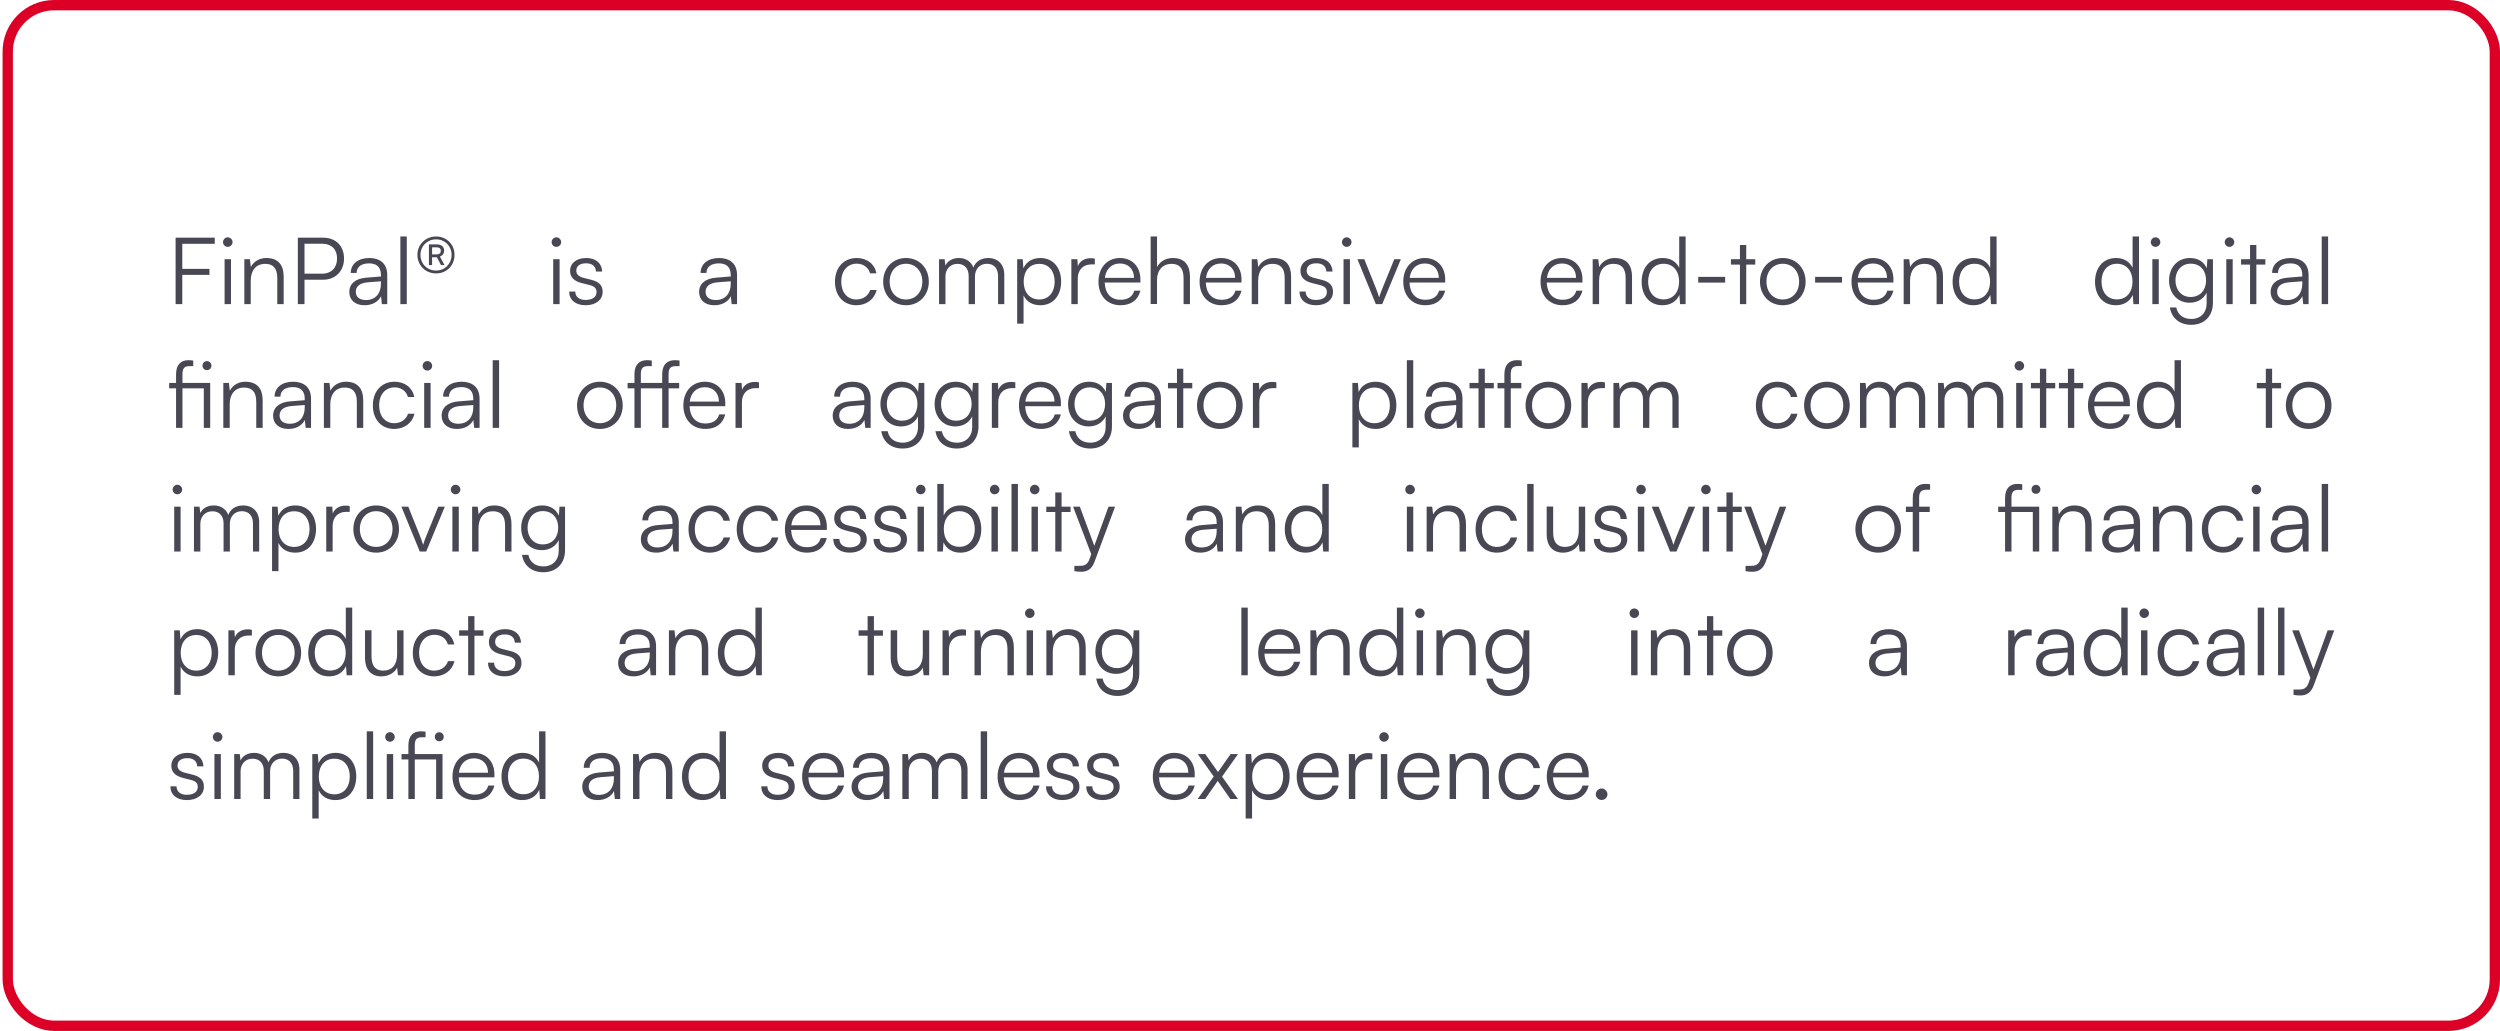
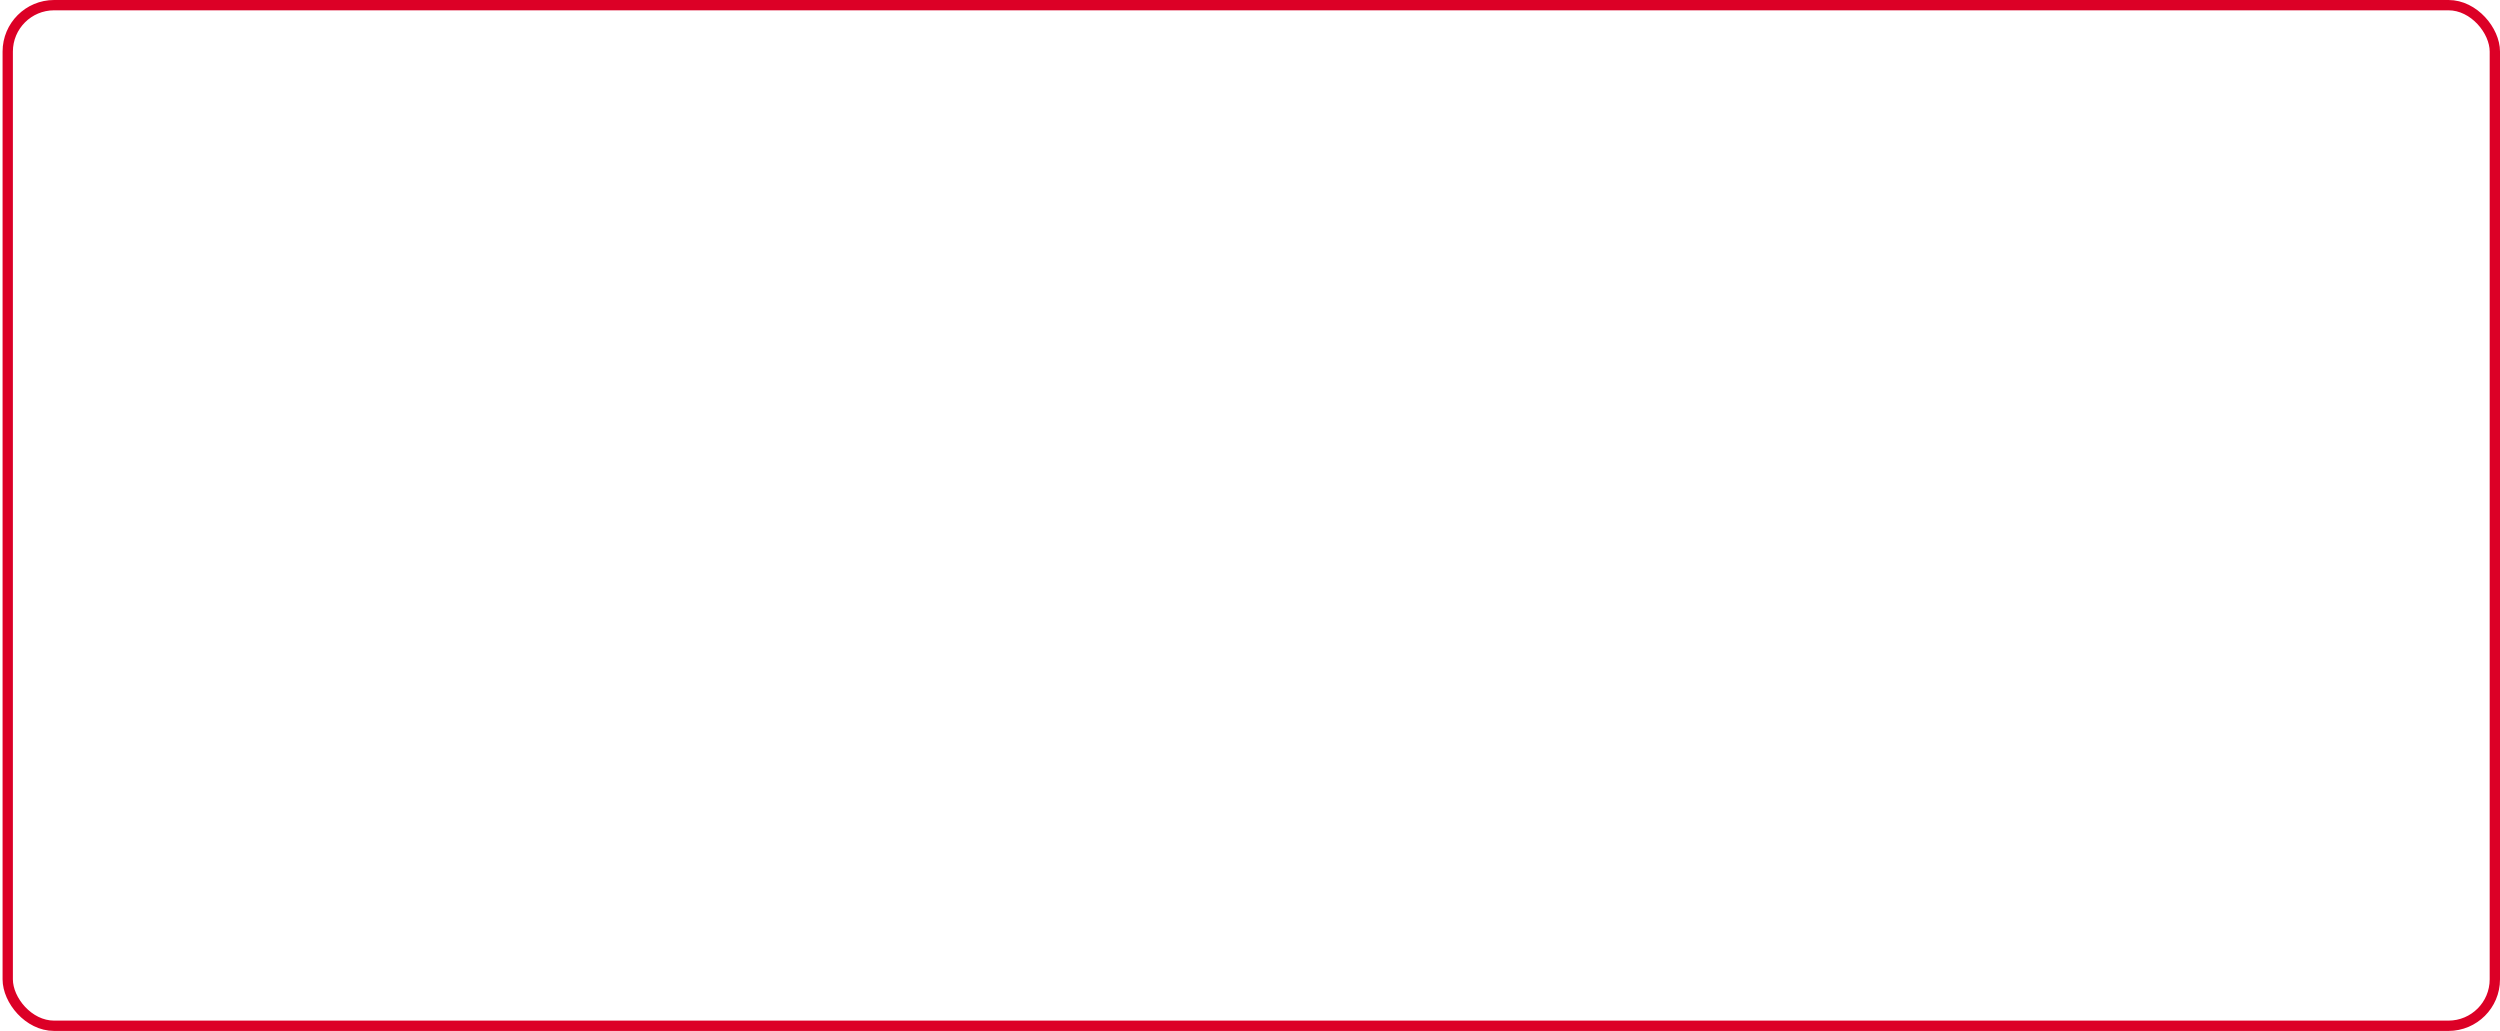
<svg xmlns="http://www.w3.org/2000/svg" width="485" height="200" viewBox="0 0 485 200" fill="none">
-   <path d="M40.636 53.33H35.362V59H34.066V46.112H41.662V47.3H35.362V52.16H40.636V53.33ZM44.181 47.894C43.677 47.894 43.263 47.48 43.263 46.976C43.263 46.472 43.677 46.04 44.181 46.04C44.685 46.04 45.117 46.472 45.117 46.976C45.117 47.48 44.685 47.894 44.181 47.894ZM43.569 59V50.288H44.811V59H43.569ZM48.644 59H47.401V50.288H48.481L48.661 51.8C49.237 50.684 50.389 50.054 51.65 50.054C54.044 50.054 55.033 51.476 55.033 53.672V59H53.791V53.942C53.791 51.908 52.873 51.188 51.434 51.188C49.651 51.188 48.644 52.484 48.644 54.446V59ZM62.693 54.266H59.075V59H57.779V46.112H62.693C65.177 46.112 66.743 47.732 66.743 50.162C66.743 52.502 65.159 54.266 62.693 54.266ZM62.513 47.282H59.075V53.096H62.441C64.313 53.096 65.393 51.908 65.393 50.144C65.393 48.362 64.295 47.282 62.513 47.282ZM70.716 59.216C68.862 59.216 67.764 58.172 67.764 56.642C67.764 55.04 68.988 54.032 71.022 53.87L73.902 53.636V53.348C73.902 51.638 72.876 51.098 71.598 51.098C70.086 51.098 69.186 51.782 69.186 52.952H68.052C68.052 51.188 69.492 50.054 71.634 50.054C73.65 50.054 75.126 51.062 75.126 53.366V59H74.082L73.92 57.47C73.38 58.568 72.192 59.216 70.716 59.216ZM71.004 58.208C72.84 58.208 73.902 56.93 73.902 55.04V54.572L71.328 54.77C69.69 54.914 69.024 55.634 69.024 56.606C69.024 57.668 69.816 58.208 71.004 58.208ZM78.914 59H77.672V45.878H78.914V59ZM84.598 53.042C82.546 53.042 80.98 51.494 80.98 49.442C80.98 47.426 82.564 45.878 84.598 45.878C86.632 45.878 88.18 47.408 88.18 49.442C88.18 51.512 86.65 53.042 84.598 53.042ZM84.598 52.484C86.308 52.484 87.604 51.188 87.604 49.442C87.604 47.714 86.308 46.436 84.598 46.436C82.87 46.436 81.574 47.732 81.574 49.442C81.574 51.188 82.852 52.484 84.598 52.484ZM83.824 51.422H83.212V47.408H84.724C85.606 47.408 86.164 47.858 86.164 48.614C86.164 49.154 85.876 49.586 85.336 49.766L86.236 51.422H85.552L84.76 49.91H83.824V51.422ZM85.516 48.65C85.516 48.2 85.21 47.984 84.706 47.984H83.824V49.352H84.706C85.21 49.352 85.516 49.1 85.516 48.65ZM107.933 47.894C107.429 47.894 107.015 47.48 107.015 46.976C107.015 46.472 107.429 46.04 107.933 46.04C108.437 46.04 108.869 46.472 108.869 46.976C108.869 47.48 108.437 47.894 107.933 47.894ZM107.321 59V50.288H108.563V59H107.321ZM110.415 56.552H111.603C111.603 57.56 112.359 58.19 113.583 58.19C114.933 58.19 115.725 57.614 115.725 56.678C115.725 55.958 115.365 55.544 114.339 55.292L112.845 54.914C111.333 54.536 110.595 53.744 110.595 52.556C110.595 51.026 111.873 50.054 113.745 50.054C115.581 50.054 116.769 51.062 116.823 52.682H115.617C115.581 51.674 114.879 51.08 113.709 51.08C112.485 51.08 111.801 51.602 111.801 52.538C111.801 53.204 112.269 53.672 113.223 53.906L114.717 54.284C116.229 54.662 116.913 55.364 116.913 56.624C116.913 58.19 115.581 59.216 113.601 59.216C111.639 59.216 110.415 58.172 110.415 56.552ZM138.577 59.216C136.723 59.216 135.625 58.172 135.625 56.642C135.625 55.04 136.849 54.032 138.883 53.87L141.763 53.636V53.348C141.763 51.638 140.737 51.098 139.459 51.098C137.947 51.098 137.047 51.782 137.047 52.952H135.913C135.913 51.188 137.353 50.054 139.495 50.054C141.511 50.054 142.987 51.062 142.987 53.366V59H141.943L141.781 57.47C141.241 58.568 140.053 59.216 138.577 59.216ZM138.865 58.208C140.701 58.208 141.763 56.93 141.763 55.04V54.572L139.189 54.77C137.551 54.914 136.885 55.634 136.885 56.606C136.885 57.668 137.677 58.208 138.865 58.208ZM161.984 54.662C161.984 51.926 163.658 50.054 166.196 50.054C168.212 50.054 169.688 51.224 170.03 53.024H168.788C168.464 51.818 167.42 51.152 166.214 51.152C164.45 51.152 163.208 52.502 163.208 54.644C163.208 56.714 164.36 58.1 166.124 58.1C167.42 58.1 168.464 57.38 168.806 56.264H170.066C169.652 58.046 168.104 59.216 166.124 59.216C163.658 59.216 161.984 57.398 161.984 54.662ZM171.335 54.644C171.335 51.98 173.207 50.054 175.763 50.054C178.319 50.054 180.191 51.98 180.191 54.644C180.191 57.29 178.319 59.216 175.763 59.216C173.207 59.216 171.335 57.29 171.335 54.644ZM172.595 54.626C172.595 56.678 173.891 58.1 175.763 58.1C177.617 58.1 178.931 56.678 178.931 54.626C178.931 52.61 177.617 51.17 175.763 51.17C173.891 51.17 172.595 52.61 172.595 54.626ZM183.42 59H182.178V50.288H183.258L183.402 51.53C183.834 50.612 184.806 50.054 186.03 50.054C187.398 50.054 188.424 50.774 188.838 51.908C189.234 50.774 190.296 50.054 191.7 50.054C193.59 50.054 194.832 51.278 194.832 53.294V59H193.626V53.546C193.626 52.052 192.798 51.17 191.466 51.17C190.008 51.17 189.144 52.268 189.144 53.618V59H187.92V53.528C187.92 52.052 187.074 51.188 185.76 51.188C184.302 51.188 183.42 52.268 183.42 53.6V59ZM197.33 62.798V50.288H198.41L198.536 52.052C199.148 50.702 200.372 50.054 201.83 50.054C204.35 50.054 205.862 51.98 205.862 54.608C205.862 57.236 204.404 59.216 201.83 59.216C200.354 59.216 199.184 58.586 198.572 57.326V62.798H197.33ZM198.59 54.644C198.59 56.642 199.706 58.1 201.614 58.1C203.504 58.1 204.602 56.642 204.602 54.644C204.602 52.628 203.504 51.188 201.614 51.188C199.706 51.188 198.59 52.628 198.59 54.644ZM212.396 50.18V51.296H211.712C210.11 51.296 209.084 52.376 209.084 54.032V59H207.842V50.288H209.012L209.102 51.638C209.444 50.702 210.362 50.09 211.586 50.09C211.856 50.09 212.09 50.108 212.396 50.18ZM217.367 59.216C214.811 59.216 213.101 57.38 213.101 54.644C213.101 51.926 214.793 50.054 217.277 50.054C219.635 50.054 221.237 51.728 221.237 54.194V54.806H214.307C214.397 56.93 215.513 58.154 217.385 58.154C218.807 58.154 219.725 57.542 220.049 56.39H221.237C220.769 58.226 219.419 59.216 217.367 59.216ZM217.277 51.116C215.639 51.116 214.559 52.196 214.343 53.906H219.995C219.995 52.232 218.915 51.116 217.277 51.116ZM224.465 58.982H223.223V45.878H224.465V51.8C225.023 50.756 226.085 50.054 227.543 50.054C229.829 50.054 230.855 51.476 230.855 53.672V59H229.613V53.942C229.613 51.908 228.659 51.188 227.309 51.188C225.437 51.188 224.465 52.574 224.465 54.248V58.982ZM236.984 59.216C234.428 59.216 232.718 57.38 232.718 54.644C232.718 51.926 234.41 50.054 236.894 50.054C239.252 50.054 240.854 51.728 240.854 54.194V54.806H233.924C234.014 56.93 235.13 58.154 237.002 58.154C238.424 58.154 239.342 57.542 239.666 56.39H240.854C240.386 58.226 239.036 59.216 236.984 59.216ZM236.894 51.116C235.256 51.116 234.176 52.196 233.96 53.906H239.612C239.612 52.232 238.532 51.116 236.894 51.116ZM244.082 59H242.84V50.288H243.92L244.1 51.8C244.676 50.684 245.828 50.054 247.088 50.054C249.482 50.054 250.472 51.476 250.472 53.672V59H249.23V53.942C249.23 51.908 248.312 51.188 246.872 51.188C245.09 51.188 244.082 52.484 244.082 54.446V59ZM252.104 56.552H253.292C253.292 57.56 254.048 58.19 255.272 58.19C256.622 58.19 257.414 57.614 257.414 56.678C257.414 55.958 257.054 55.544 256.028 55.292L254.534 54.914C253.022 54.536 252.284 53.744 252.284 52.556C252.284 51.026 253.562 50.054 255.434 50.054C257.27 50.054 258.458 51.062 258.512 52.682H257.306C257.27 51.674 256.568 51.08 255.398 51.08C254.174 51.08 253.49 51.602 253.49 52.538C253.49 53.204 253.958 53.672 254.912 53.906L256.406 54.284C257.918 54.662 258.602 55.364 258.602 56.624C258.602 58.19 257.27 59.216 255.29 59.216C253.328 59.216 252.104 58.172 252.104 56.552ZM261.258 47.894C260.754 47.894 260.34 47.48 260.34 46.976C260.34 46.472 260.754 46.04 261.258 46.04C261.762 46.04 262.194 46.472 262.194 46.976C262.194 47.48 261.762 47.894 261.258 47.894ZM260.646 59V50.288H261.888V59H260.646ZM266.908 59L263.344 50.288H264.676L266.926 55.904C267.16 56.534 267.394 57.128 267.556 57.704C267.718 57.11 267.952 56.534 268.204 55.904L270.49 50.288H271.768L268.15 59H266.908ZM276.5 59.216C273.944 59.216 272.234 57.38 272.234 54.644C272.234 51.926 273.926 50.054 276.41 50.054C278.768 50.054 280.37 51.728 280.37 54.194V54.806H273.44C273.53 56.93 274.646 58.154 276.518 58.154C277.94 58.154 278.858 57.542 279.182 56.39H280.37C279.902 58.226 278.552 59.216 276.5 59.216ZM276.41 51.116C274.772 51.116 273.692 52.196 273.476 53.906H279.128C279.128 52.232 278.048 51.116 276.41 51.116ZM303.126 59.216C300.57 59.216 298.86 57.38 298.86 54.644C298.86 51.926 300.552 50.054 303.036 50.054C305.394 50.054 306.996 51.728 306.996 54.194V54.806H300.066C300.156 56.93 301.272 58.154 303.144 58.154C304.566 58.154 305.484 57.542 305.808 56.39H306.996C306.528 58.226 305.178 59.216 303.126 59.216ZM303.036 51.116C301.398 51.116 300.318 52.196 300.102 53.906H305.754C305.754 52.232 304.674 51.116 303.036 51.116ZM310.224 59H308.982V50.288H310.062L310.242 51.8C310.818 50.684 311.97 50.054 313.23 50.054C315.624 50.054 316.614 51.476 316.614 53.672V59H315.372V53.942C315.372 51.908 314.454 51.188 313.014 51.188C311.232 51.188 310.224 52.484 310.224 54.446V59ZM322.509 59.216C319.971 59.216 318.477 57.272 318.477 54.662C318.477 52.034 319.971 50.054 322.563 50.054C324.003 50.054 325.155 50.684 325.767 51.944V45.878H327.009V59H325.929L325.803 57.218C325.191 58.568 323.967 59.216 322.509 59.216ZM322.725 58.082C324.633 58.082 325.749 56.642 325.749 54.626C325.749 52.628 324.633 51.17 322.725 51.17C320.835 51.17 319.737 52.628 319.737 54.626C319.737 56.642 320.835 58.082 322.725 58.082ZM329.457 54.824V53.708H334.677V54.824H329.457ZM338.771 59H337.547V51.332H335.801V50.288H337.547V47.534H338.771V50.288H340.517V51.332H338.771V59ZM341.434 54.644C341.434 51.98 343.306 50.054 345.862 50.054C348.418 50.054 350.29 51.98 350.29 54.644C350.29 57.29 348.418 59.216 345.862 59.216C343.306 59.216 341.434 57.29 341.434 54.644ZM342.694 54.626C342.694 56.678 343.99 58.1 345.862 58.1C347.716 58.1 349.03 56.678 349.03 54.626C349.03 52.61 347.716 51.17 345.862 51.17C343.99 51.17 342.694 52.61 342.694 54.626ZM352.133 54.824V53.708H357.353V54.824H352.133ZM363.454 59.216C360.898 59.216 359.188 57.38 359.188 54.644C359.188 51.926 360.88 50.054 363.364 50.054C365.722 50.054 367.324 51.728 367.324 54.194V54.806H360.394C360.484 56.93 361.6 58.154 363.472 58.154C364.894 58.154 365.812 57.542 366.136 56.39H367.324C366.856 58.226 365.506 59.216 363.454 59.216ZM363.364 51.116C361.726 51.116 360.646 52.196 360.43 53.906H366.082C366.082 52.232 365.002 51.116 363.364 51.116ZM370.552 59H369.31V50.288H370.39L370.57 51.8C371.146 50.684 372.298 50.054 373.558 50.054C375.952 50.054 376.942 51.476 376.942 53.672V59H375.7V53.942C375.7 51.908 374.782 51.188 373.342 51.188C371.56 51.188 370.552 52.484 370.552 54.446V59ZM382.837 59.216C380.299 59.216 378.805 57.272 378.805 54.662C378.805 52.034 380.299 50.054 382.891 50.054C384.331 50.054 385.483 50.684 386.095 51.944V45.878H387.337V59H386.257L386.131 57.218C385.519 58.568 384.295 59.216 382.837 59.216ZM383.053 58.082C384.961 58.082 386.077 56.642 386.077 54.626C386.077 52.628 384.961 51.17 383.053 51.17C381.163 51.17 380.065 52.628 380.065 54.626C380.065 56.642 381.163 58.082 383.053 58.082ZM410.466 59.216C407.928 59.216 406.434 57.272 406.434 54.662C406.434 52.034 407.928 50.054 410.52 50.054C411.96 50.054 413.112 50.684 413.724 51.944V45.878H414.966V59H413.886L413.76 57.218C413.148 58.568 411.924 59.216 410.466 59.216ZM410.682 58.082C412.59 58.082 413.706 56.642 413.706 54.626C413.706 52.628 412.59 51.17 410.682 51.17C408.792 51.17 407.694 52.628 407.694 54.626C407.694 56.642 408.792 58.082 410.682 58.082ZM418.17 47.894C417.666 47.894 417.252 47.48 417.252 46.976C417.252 46.472 417.666 46.04 418.17 46.04C418.674 46.04 419.106 46.472 419.106 46.976C419.106 47.48 418.674 47.894 418.17 47.894ZM417.558 59V50.288H418.8V59H417.558ZM420.796 54.392C420.796 52.016 422.326 50.054 424.882 50.054C426.394 50.054 427.546 50.756 428.104 52.034L428.23 50.288H429.31V58.73C429.31 61.322 427.654 63.014 425.098 63.014C422.866 63.014 421.3 61.754 420.958 59.648H422.2C422.47 61.052 423.55 61.88 425.116 61.88C426.898 61.88 428.086 60.674 428.086 58.856V56.786C427.492 58.01 426.286 58.73 424.792 58.73C422.308 58.73 420.796 56.768 420.796 54.392ZM422.038 54.374C422.038 56.156 423.136 57.614 424.972 57.614C426.862 57.614 427.978 56.246 427.978 54.374C427.978 52.52 426.898 51.152 424.99 51.152C423.118 51.152 422.038 52.61 422.038 54.374ZM432.513 47.894C432.009 47.894 431.595 47.48 431.595 46.976C431.595 46.472 432.009 46.04 432.513 46.04C433.017 46.04 433.449 46.472 433.449 46.976C433.449 47.48 433.017 47.894 432.513 47.894ZM431.901 59V50.288H433.143V59H431.901ZM437.732 59H436.508V51.332H434.762V50.288H436.508V47.534H437.732V50.288H439.478V51.332H437.732V59ZM443.456 59.216C441.602 59.216 440.504 58.172 440.504 56.642C440.504 55.04 441.728 54.032 443.762 53.87L446.642 53.636V53.348C446.642 51.638 445.616 51.098 444.338 51.098C442.826 51.098 441.926 51.782 441.926 52.952H440.792C440.792 51.188 442.232 50.054 444.374 50.054C446.39 50.054 447.866 51.062 447.866 53.366V59H446.822L446.66 57.47C446.12 58.568 444.932 59.216 443.456 59.216ZM443.744 58.208C445.58 58.208 446.642 56.93 446.642 55.04V54.572L444.068 54.77C442.43 54.914 441.764 55.634 441.764 56.606C441.764 57.668 442.556 58.208 443.744 58.208ZM451.655 59H450.413V45.878H451.655V59ZM39.538 83V75.332H35.398V83H34.156V75.332H32.824V74.288H34.156V72.596C34.156 70.634 35.218 69.878 36.514 69.878C36.82 69.878 37.198 69.896 37.486 69.95V71.03H36.73C35.686 71.03 35.398 71.57 35.398 72.596V74.288H40.78V83H39.538ZM40.15 71.804C39.646 71.804 39.286 71.444 39.286 70.94C39.286 70.436 39.646 70.058 40.15 70.058C40.636 70.058 41.014 70.436 41.014 70.94C41.014 71.444 40.636 71.804 40.15 71.804ZM44.565 83H43.323V74.288H44.403L44.583 75.8C45.159 74.684 46.311 74.054 47.571 74.054C49.965 74.054 50.955 75.476 50.955 77.672V83H49.713V77.942C49.713 75.908 48.795 75.188 47.355 75.188C45.573 75.188 44.565 76.484 44.565 78.446V83ZM55.933 83.216C54.079 83.216 52.981 82.172 52.981 80.642C52.981 79.04 54.205 78.032 56.239 77.87L59.119 77.636V77.348C59.119 75.638 58.093 75.098 56.815 75.098C55.303 75.098 54.403 75.782 54.403 76.952H53.269C53.269 75.188 54.709 74.054 56.851 74.054C58.867 74.054 60.343 75.062 60.343 77.366V83H59.299L59.137 81.47C58.597 82.568 57.409 83.216 55.933 83.216ZM56.221 82.208C58.057 82.208 59.119 80.93 59.119 79.04V78.572L56.545 78.77C54.907 78.914 54.241 79.634 54.241 80.606C54.241 81.668 55.033 82.208 56.221 82.208ZM64.077 83H62.835V74.288H63.915L64.095 75.8C64.671 74.684 65.823 74.054 67.083 74.054C69.477 74.054 70.467 75.476 70.467 77.672V83H69.225V77.942C69.225 75.908 68.307 75.188 66.867 75.188C65.085 75.188 64.077 76.484 64.077 78.446V83ZM72.331 78.662C72.331 75.926 74.004 74.054 76.543 74.054C78.558 74.054 80.034 75.224 80.376 77.024H79.135C78.811 75.818 77.766 75.152 76.561 75.152C74.796 75.152 73.555 76.502 73.555 78.644C73.555 80.714 74.707 82.1 76.471 82.1C77.766 82.1 78.811 81.38 79.153 80.264H80.412C79.999 82.046 78.451 83.216 76.471 83.216C74.004 83.216 72.331 81.398 72.331 78.662ZM82.906 71.894C82.402 71.894 81.988 71.48 81.988 70.976C81.988 70.472 82.402 70.04 82.906 70.04C83.41 70.04 83.842 70.472 83.842 70.976C83.842 71.48 83.41 71.894 82.906 71.894ZM82.294 83V74.288H83.536V83H82.294ZM88.628 83.216C86.774 83.216 85.676 82.172 85.676 80.642C85.676 79.04 86.9 78.032 88.934 77.87L91.814 77.636V77.348C91.814 75.638 90.788 75.098 89.51 75.098C87.998 75.098 87.098 75.782 87.098 76.952H85.964C85.964 75.188 87.404 74.054 89.546 74.054C91.562 74.054 93.038 75.062 93.038 77.366V83H91.994L91.832 81.47C91.292 82.568 90.104 83.216 88.628 83.216ZM88.916 82.208C90.752 82.208 91.814 80.93 91.814 79.04V78.572L89.24 78.77C87.602 78.914 86.936 79.634 86.936 80.606C86.936 81.668 87.728 82.208 88.916 82.208ZM96.826 83H95.584V69.878H96.826V83ZM111.951 78.644C111.951 75.98 113.823 74.054 116.379 74.054C118.935 74.054 120.807 75.98 120.807 78.644C120.807 81.29 118.935 83.216 116.379 83.216C113.823 83.216 111.951 81.29 111.951 78.644ZM113.211 78.626C113.211 80.678 114.507 82.1 116.379 82.1C118.233 82.1 119.547 80.678 119.547 78.626C119.547 76.61 118.233 75.17 116.379 75.17C114.507 75.17 113.211 76.61 113.211 78.626ZM121.751 74.288H123.083V72.596C123.083 70.634 124.145 69.878 125.495 69.878C125.801 69.878 126.161 69.896 126.449 69.95V71.03H125.693C124.613 71.03 124.325 71.57 124.325 72.596V74.288H128.465V72.596C128.465 70.634 129.545 69.878 130.877 69.878C131.183 69.878 131.543 69.896 131.831 69.95V71.03H131.093C129.995 71.03 129.707 71.57 129.707 72.596V74.288H131.759V75.332H129.707V83H128.465V75.332H124.325V83H123.083V75.332H121.751V74.288ZM136.836 83.216C134.28 83.216 132.57 81.38 132.57 78.644C132.57 75.926 134.262 74.054 136.746 74.054C139.104 74.054 140.706 75.728 140.706 78.194V78.806H133.776C133.866 80.93 134.982 82.154 136.854 82.154C138.276 82.154 139.194 81.542 139.518 80.39H140.706C140.238 82.226 138.888 83.216 136.836 83.216ZM136.746 75.116C135.108 75.116 134.028 76.196 133.812 77.906H139.464C139.464 76.232 138.384 75.116 136.746 75.116ZM147.246 74.18V75.296H146.562C144.96 75.296 143.934 76.376 143.934 78.032V83H142.692V74.288H143.862L143.952 75.638C144.294 74.702 145.212 74.09 146.436 74.09C146.706 74.09 146.94 74.108 147.246 74.18ZM164.494 83.216C162.64 83.216 161.542 82.172 161.542 80.642C161.542 79.04 162.766 78.032 164.8 77.87L167.68 77.636V77.348C167.68 75.638 166.654 75.098 165.376 75.098C163.864 75.098 162.964 75.782 162.964 76.952H161.83C161.83 75.188 163.27 74.054 165.412 74.054C167.428 74.054 168.904 75.062 168.904 77.366V83H167.86L167.698 81.47C167.158 82.568 165.97 83.216 164.494 83.216ZM164.782 82.208C166.618 82.208 167.68 80.93 167.68 79.04V78.572L165.106 78.77C163.468 78.914 162.802 79.634 162.802 80.606C162.802 81.668 163.594 82.208 164.782 82.208ZM170.802 78.392C170.802 76.016 172.332 74.054 174.888 74.054C176.4 74.054 177.552 74.756 178.11 76.034L178.236 74.288H179.316V82.73C179.316 85.322 177.66 87.014 175.104 87.014C172.872 87.014 171.306 85.754 170.964 83.648H172.206C172.476 85.052 173.556 85.88 175.122 85.88C176.904 85.88 178.092 84.674 178.092 82.856V80.786C177.498 82.01 176.292 82.73 174.798 82.73C172.314 82.73 170.802 80.768 170.802 78.392ZM172.044 78.374C172.044 80.156 173.142 81.614 174.978 81.614C176.868 81.614 177.984 80.246 177.984 78.374C177.984 76.52 176.904 75.152 174.996 75.152C173.124 75.152 172.044 76.61 172.044 78.374ZM181.314 78.392C181.314 76.016 182.844 74.054 185.4 74.054C186.912 74.054 188.064 74.756 188.622 76.034L188.748 74.288H189.828V82.73C189.828 85.322 188.172 87.014 185.616 87.014C183.384 87.014 181.818 85.754 181.476 83.648H182.718C182.988 85.052 184.068 85.88 185.634 85.88C187.416 85.88 188.604 84.674 188.604 82.856V80.786C188.01 82.01 186.804 82.73 185.31 82.73C182.826 82.73 181.314 80.768 181.314 78.392ZM182.556 78.374C182.556 80.156 183.654 81.614 185.49 81.614C187.38 81.614 188.496 80.246 188.496 78.374C188.496 76.52 187.416 75.152 185.508 75.152C183.636 75.152 182.556 76.61 182.556 78.374ZM196.973 74.18V75.296H196.289C194.687 75.296 193.661 76.376 193.661 78.032V83H192.419V74.288H193.589L193.679 75.638C194.021 74.702 194.939 74.09 196.163 74.09C196.433 74.09 196.667 74.108 196.973 74.18ZM201.945 83.216C199.389 83.216 197.679 81.38 197.679 78.644C197.679 75.926 199.371 74.054 201.855 74.054C204.213 74.054 205.815 75.728 205.815 78.194V78.806H198.885C198.975 80.93 200.091 82.154 201.963 82.154C203.385 82.154 204.303 81.542 204.627 80.39H205.815C205.347 82.226 203.997 83.216 201.945 83.216ZM201.855 75.116C200.217 75.116 199.137 76.196 198.921 77.906H204.573C204.573 76.232 203.493 75.116 201.855 75.116ZM207.206 78.392C207.206 76.016 208.736 74.054 211.292 74.054C212.804 74.054 213.956 74.756 214.514 76.034L214.64 74.288H215.72V82.73C215.72 85.322 214.064 87.014 211.508 87.014C209.276 87.014 207.71 85.754 207.368 83.648H208.61C208.88 85.052 209.96 85.88 211.526 85.88C213.308 85.88 214.496 84.674 214.496 82.856V80.786C213.902 82.01 212.696 82.73 211.202 82.73C208.718 82.73 207.206 80.768 207.206 78.392ZM208.448 78.374C208.448 80.156 209.546 81.614 211.382 81.614C213.272 81.614 214.388 80.246 214.388 78.374C214.388 76.52 213.308 75.152 211.4 75.152C209.528 75.152 208.448 76.61 208.448 78.374ZM220.814 83.216C218.96 83.216 217.862 82.172 217.862 80.642C217.862 79.04 219.086 78.032 221.12 77.87L224 77.636V77.348C224 75.638 222.974 75.098 221.696 75.098C220.184 75.098 219.284 75.782 219.284 76.952H218.15C218.15 75.188 219.59 74.054 221.732 74.054C223.748 74.054 225.224 75.062 225.224 77.366V83H224.18L224.018 81.47C223.478 82.568 222.29 83.216 220.814 83.216ZM221.102 82.208C222.938 82.208 224 80.93 224 79.04V78.572L221.426 78.77C219.788 78.914 219.122 79.634 219.122 80.606C219.122 81.668 219.914 82.208 221.102 82.208ZM229.556 83H228.332V75.332H226.586V74.288H228.332V71.534H229.556V74.288H231.302V75.332H229.556V83ZM232.22 78.644C232.22 75.98 234.092 74.054 236.648 74.054C239.204 74.054 241.076 75.98 241.076 78.644C241.076 81.29 239.204 83.216 236.648 83.216C234.092 83.216 232.22 81.29 232.22 78.644ZM233.48 78.626C233.48 80.678 234.776 82.1 236.648 82.1C238.502 82.1 239.816 80.678 239.816 78.626C239.816 76.61 238.502 75.17 236.648 75.17C234.776 75.17 233.48 76.61 233.48 78.626ZM247.616 74.18V75.296H246.932C245.33 75.296 244.304 76.376 244.304 78.032V83H243.062V74.288H244.232L244.322 75.638C244.664 74.702 245.582 74.09 246.806 74.09C247.076 74.09 247.31 74.108 247.616 74.18ZM262.362 86.798V74.288H263.442L263.568 76.052C264.18 74.702 265.404 74.054 266.862 74.054C269.382 74.054 270.894 75.98 270.894 78.608C270.894 81.236 269.436 83.216 266.862 83.216C265.386 83.216 264.216 82.586 263.604 81.326V86.798H262.362ZM263.622 78.644C263.622 80.642 264.738 82.1 266.646 82.1C268.536 82.1 269.634 80.642 269.634 78.644C269.634 76.628 268.536 75.188 266.646 75.188C264.738 75.188 263.622 76.628 263.622 78.644ZM274.17 83H272.928V69.878H274.17V83ZM279.313 83.216C277.459 83.216 276.361 82.172 276.361 80.642C276.361 79.04 277.585 78.032 279.619 77.87L282.499 77.636V77.348C282.499 75.638 281.473 75.098 280.195 75.098C278.683 75.098 277.783 75.782 277.783 76.952H276.649C276.649 75.188 278.089 74.054 280.231 74.054C282.247 74.054 283.723 75.062 283.723 77.366V83H282.679L282.517 81.47C281.977 82.568 280.789 83.216 279.313 83.216ZM279.601 82.208C281.437 82.208 282.499 80.93 282.499 79.04V78.572L279.925 78.77C278.287 78.914 277.621 79.634 277.621 80.606C277.621 81.668 278.413 82.208 279.601 82.208ZM288.055 83H286.831V75.332H285.085V74.288H286.831V71.534H288.055V74.288H289.801V75.332H288.055V83ZM290.517 74.288H291.849V72.596C291.849 70.634 292.929 69.878 294.261 69.878C294.567 69.878 294.927 69.896 295.215 69.95V71.012H294.477C293.379 71.012 293.091 71.57 293.091 72.596V74.288H295.143V75.332H293.091V83H291.849V75.332H290.517V74.288ZM295.957 78.644C295.957 75.98 297.829 74.054 300.385 74.054C302.941 74.054 304.813 75.98 304.813 78.644C304.813 81.29 302.941 83.216 300.385 83.216C297.829 83.216 295.957 81.29 295.957 78.644ZM297.217 78.626C297.217 80.678 298.513 82.1 300.385 82.1C302.239 82.1 303.553 80.678 303.553 78.626C303.553 76.61 302.239 75.17 300.385 75.17C298.513 75.17 297.217 76.61 297.217 78.626ZM311.354 74.18V75.296H310.67C309.068 75.296 308.042 76.376 308.042 78.032V83H306.8V74.288H307.97L308.06 75.638C308.402 74.702 309.32 74.09 310.544 74.09C310.814 74.09 311.048 74.108 311.354 74.18ZM314.247 83H313.005V74.288H314.085L314.229 75.53C314.661 74.612 315.633 74.054 316.857 74.054C318.225 74.054 319.251 74.774 319.665 75.908C320.061 74.774 321.123 74.054 322.527 74.054C324.417 74.054 325.659 75.278 325.659 77.294V83H324.453V77.546C324.453 76.052 323.625 75.17 322.293 75.17C320.835 75.17 319.971 76.268 319.971 77.618V83H318.747V77.528C318.747 76.052 317.901 75.188 316.587 75.188C315.129 75.188 314.247 76.268 314.247 77.6V83ZM340.64 78.662C340.64 75.926 342.314 74.054 344.852 74.054C346.868 74.054 348.344 75.224 348.686 77.024H347.444C347.12 75.818 346.076 75.152 344.87 75.152C343.106 75.152 341.864 76.502 341.864 78.644C341.864 80.714 343.016 82.1 344.78 82.1C346.076 82.1 347.12 81.38 347.462 80.264H348.722C348.308 82.046 346.76 83.216 344.78 83.216C342.314 83.216 340.64 81.398 340.64 78.662ZM349.991 78.644C349.991 75.98 351.863 74.054 354.419 74.054C356.975 74.054 358.847 75.98 358.847 78.644C358.847 81.29 356.975 83.216 354.419 83.216C351.863 83.216 349.991 81.29 349.991 78.644ZM351.251 78.626C351.251 80.678 352.547 82.1 354.419 82.1C356.273 82.1 357.587 80.678 357.587 78.626C357.587 76.61 356.273 75.17 354.419 75.17C352.547 75.17 351.251 76.61 351.251 78.626ZM362.076 83H360.834V74.288H361.914L362.058 75.53C362.49 74.612 363.462 74.054 364.686 74.054C366.054 74.054 367.08 74.774 367.494 75.908C367.89 74.774 368.952 74.054 370.356 74.054C372.246 74.054 373.488 75.278 373.488 77.294V83H372.282V77.546C372.282 76.052 371.454 75.17 370.122 75.17C368.664 75.17 367.8 76.268 367.8 77.618V83H366.576V77.528C366.576 76.052 365.73 75.188 364.416 75.188C362.958 75.188 362.076 76.268 362.076 77.6V83ZM377.228 83H375.986V74.288H377.066L377.21 75.53C377.642 74.612 378.614 74.054 379.838 74.054C381.206 74.054 382.232 74.774 382.646 75.908C383.042 74.774 384.104 74.054 385.508 74.054C387.398 74.054 388.64 75.278 388.64 77.294V83H387.434V77.546C387.434 76.052 386.606 75.17 385.274 75.17C383.816 75.17 382.952 76.268 382.952 77.618V83H381.728V77.528C381.728 76.052 380.882 75.188 379.568 75.188C378.11 75.188 377.228 76.268 377.228 77.6V83ZM391.751 71.894C391.247 71.894 390.833 71.48 390.833 70.976C390.833 70.472 391.247 70.04 391.751 70.04C392.255 70.04 392.687 70.472 392.687 70.976C392.687 71.48 392.255 71.894 391.751 71.894ZM391.139 83V74.288H392.381V83H391.139ZM396.969 83H395.745V75.332H393.999V74.288H395.745V71.534H396.969V74.288H398.715V75.332H396.969V83ZM402.4 83H401.176V75.332H399.43V74.288H401.176V71.534H402.4V74.288H404.146V75.332H402.4V83ZM409.33 83.216C406.774 83.216 405.064 81.38 405.064 78.644C405.064 75.926 406.756 74.054 409.24 74.054C411.598 74.054 413.2 75.728 413.2 78.194V78.806H406.27C406.36 80.93 407.476 82.154 409.348 82.154C410.77 82.154 411.688 81.542 412.012 80.39H413.2C412.732 82.226 411.382 83.216 409.33 83.216ZM409.24 75.116C407.602 75.116 406.522 76.196 406.306 77.906H411.958C411.958 76.232 410.878 75.116 409.24 75.116ZM418.605 83.216C416.067 83.216 414.573 81.272 414.573 78.662C414.573 76.034 416.067 74.054 418.659 74.054C420.099 74.054 421.251 74.684 421.863 75.944V69.878H423.105V83H422.025L421.899 81.218C421.287 82.568 420.063 83.216 418.605 83.216ZM418.821 82.082C420.729 82.082 421.845 80.642 421.845 78.626C421.845 76.628 420.729 75.17 418.821 75.17C416.931 75.17 415.833 76.628 415.833 78.626C415.833 80.642 416.931 82.082 418.821 82.082ZM440.79 83H439.566V75.332H437.82V74.288H439.566V71.534H440.79V74.288H442.536V75.332H440.79V83ZM443.454 78.644C443.454 75.98 445.326 74.054 447.882 74.054C450.438 74.054 452.31 75.98 452.31 78.644C452.31 81.29 450.438 83.216 447.882 83.216C445.326 83.216 443.454 81.29 443.454 78.644ZM444.714 78.626C444.714 80.678 446.01 82.1 447.882 82.1C449.736 82.1 451.05 80.678 451.05 78.626C451.05 76.61 449.736 75.17 447.882 75.17C446.01 75.17 444.714 76.61 444.714 78.626ZM34.408 95.894C33.904 95.894 33.49 95.48 33.49 94.976C33.49 94.472 33.904 94.04 34.408 94.04C34.912 94.04 35.344 94.472 35.344 94.976C35.344 95.48 34.912 95.894 34.408 95.894ZM33.796 107V98.288H35.038V107H33.796ZM38.87 107H37.628V98.288H38.708L38.852 99.53C39.284 98.612 40.256 98.054 41.48 98.054C42.848 98.054 43.874 98.774 44.288 99.908C44.684 98.774 45.746 98.054 47.15 98.054C49.04 98.054 50.282 99.278 50.282 101.294V107H49.076V101.546C49.076 100.052 48.248 99.17 46.916 99.17C45.458 99.17 44.594 100.268 44.594 101.618V107H43.37V101.528C43.37 100.052 42.524 99.188 41.21 99.188C39.752 99.188 38.87 100.268 38.87 101.6V107ZM52.78 110.798V98.288H53.86L53.986 100.052C54.598 98.702 55.822 98.054 57.28 98.054C59.8 98.054 61.312 99.98 61.312 102.608C61.312 105.236 59.854 107.216 57.28 107.216C55.804 107.216 54.634 106.586 54.022 105.326V110.798H52.78ZM54.04 102.644C54.04 104.642 55.156 106.1 57.064 106.1C58.954 106.1 60.052 104.642 60.052 102.644C60.052 100.628 58.954 99.188 57.064 99.188C55.156 99.188 54.04 100.628 54.04 102.644ZM67.846 98.18V99.296H67.162C65.56 99.296 64.534 100.376 64.534 102.032V107H63.292V98.288H64.462L64.552 99.638C64.894 98.702 65.812 98.09 67.036 98.09C67.306 98.09 67.54 98.108 67.846 98.18ZM68.551 102.644C68.551 99.98 70.423 98.054 72.979 98.054C75.535 98.054 77.407 99.98 77.407 102.644C77.407 105.29 75.535 107.216 72.979 107.216C70.423 107.216 68.551 105.29 68.551 102.644ZM69.811 102.626C69.811 104.678 71.107 106.1 72.979 106.1C74.833 106.1 76.147 104.678 76.147 102.626C76.147 100.61 74.833 99.17 72.979 99.17C71.107 99.17 69.811 100.61 69.811 102.626ZM81.437 107L77.873 98.288H79.205L81.455 103.904C81.689 104.534 81.923 105.128 82.085 105.704C82.247 105.11 82.481 104.534 82.733 103.904L85.019 98.288H86.297L82.679 107H81.437ZM88.373 95.894C87.869 95.894 87.455 95.48 87.455 94.976C87.455 94.472 87.869 94.04 88.373 94.04C88.877 94.04 89.309 94.472 89.309 94.976C89.309 95.48 88.877 95.894 88.373 95.894ZM87.761 107V98.288H89.003V107H87.761ZM92.835 107H91.593V98.288H92.673L92.853 99.8C93.429 98.684 94.581 98.054 95.841 98.054C98.235 98.054 99.225 99.476 99.225 101.672V107H97.983V101.942C97.983 99.908 97.065 99.188 95.625 99.188C93.843 99.188 92.835 100.484 92.835 102.446V107ZM101.106 102.392C101.106 100.016 102.636 98.054 105.192 98.054C106.704 98.054 107.856 98.756 108.414 100.034L108.54 98.288H109.62V106.73C109.62 109.322 107.964 111.014 105.408 111.014C103.176 111.014 101.61 109.754 101.268 107.648H102.51C102.78 109.052 103.86 109.88 105.426 109.88C107.208 109.88 108.396 108.674 108.396 106.856V104.786C107.802 106.01 106.596 106.73 105.102 106.73C102.618 106.73 101.106 104.768 101.106 102.392ZM102.348 102.374C102.348 104.156 103.446 105.614 105.282 105.614C107.172 105.614 108.288 104.246 108.288 102.374C108.288 100.52 107.208 99.152 105.3 99.152C103.428 99.152 102.348 100.61 102.348 102.374ZM127.278 107.216C125.424 107.216 124.326 106.172 124.326 104.642C124.326 103.04 125.55 102.032 127.584 101.87L130.464 101.636V101.348C130.464 99.638 129.438 99.098 128.16 99.098C126.648 99.098 125.748 99.782 125.748 100.952H124.614C124.614 99.188 126.054 98.054 128.196 98.054C130.212 98.054 131.688 99.062 131.688 101.366V107H130.644L130.482 105.47C129.942 106.568 128.754 107.216 127.278 107.216ZM127.566 106.208C129.402 106.208 130.464 104.93 130.464 103.04V102.572L127.89 102.77C126.252 102.914 125.586 103.634 125.586 104.606C125.586 105.668 126.378 106.208 127.566 106.208ZM133.568 102.662C133.568 99.926 135.242 98.054 137.78 98.054C139.796 98.054 141.272 99.224 141.614 101.024H140.372C140.048 99.818 139.004 99.152 137.798 99.152C136.034 99.152 134.792 100.502 134.792 102.644C134.792 104.714 135.944 106.1 137.708 106.1C139.004 106.1 140.048 105.38 140.39 104.264H141.65C141.236 106.046 139.688 107.216 137.708 107.216C135.242 107.216 133.568 105.398 133.568 102.662ZM142.92 102.662C142.92 99.926 144.594 98.054 147.132 98.054C149.148 98.054 150.624 99.224 150.966 101.024H149.724C149.4 99.818 148.356 99.152 147.15 99.152C145.386 99.152 144.144 100.502 144.144 102.644C144.144 104.714 145.296 106.1 147.06 106.1C148.356 106.1 149.4 105.38 149.742 104.264H151.002C150.588 106.046 149.04 107.216 147.06 107.216C144.594 107.216 142.92 105.398 142.92 102.662ZM156.538 107.216C153.982 107.216 152.272 105.38 152.272 102.644C152.272 99.926 153.964 98.054 156.448 98.054C158.806 98.054 160.408 99.728 160.408 102.194V102.806H153.478C153.568 104.93 154.684 106.154 156.556 106.154C157.978 106.154 158.896 105.542 159.22 104.39H160.408C159.94 106.226 158.59 107.216 156.538 107.216ZM156.448 99.116C154.81 99.116 153.73 100.196 153.514 101.906H159.166C159.166 100.232 158.086 99.116 156.448 99.116ZM161.655 104.552H162.843C162.843 105.56 163.599 106.19 164.823 106.19C166.173 106.19 166.965 105.614 166.965 104.678C166.965 103.958 166.605 103.544 165.579 103.292L164.085 102.914C162.573 102.536 161.835 101.744 161.835 100.556C161.835 99.026 163.113 98.054 164.985 98.054C166.821 98.054 168.009 99.062 168.063 100.682H166.857C166.821 99.674 166.119 99.08 164.949 99.08C163.725 99.08 163.041 99.602 163.041 100.538C163.041 101.204 163.509 101.672 164.463 101.906L165.957 102.284C167.469 102.662 168.153 103.364 168.153 104.624C168.153 106.19 166.821 107.216 164.841 107.216C162.879 107.216 161.655 106.172 161.655 104.552ZM169.46 104.552H170.648C170.648 105.56 171.404 106.19 172.628 106.19C173.978 106.19 174.77 105.614 174.77 104.678C174.77 103.958 174.41 103.544 173.384 103.292L171.89 102.914C170.378 102.536 169.64 101.744 169.64 100.556C169.64 99.026 170.918 98.054 172.79 98.054C174.626 98.054 175.814 99.062 175.868 100.682H174.662C174.626 99.674 173.924 99.08 172.754 99.08C171.53 99.08 170.846 99.602 170.846 100.538C170.846 101.204 171.314 101.672 172.268 101.906L173.762 102.284C175.274 102.662 175.958 103.364 175.958 104.624C175.958 106.19 174.626 107.216 172.646 107.216C170.684 107.216 169.46 106.172 169.46 104.552ZM178.615 95.894C178.111 95.894 177.697 95.48 177.697 94.976C177.697 94.472 178.111 94.04 178.615 94.04C179.119 94.04 179.551 94.472 179.551 94.976C179.551 95.48 179.119 95.894 178.615 95.894ZM178.003 107V98.288H179.245V107H178.003ZM182.915 107H181.835V93.878H183.077V99.98C183.689 98.702 184.877 98.054 186.353 98.054C188.891 98.054 190.367 100.034 190.367 102.662C190.367 105.272 188.855 107.216 186.317 107.216C184.859 107.216 183.653 106.568 183.041 105.218L182.915 107ZM183.095 102.626C183.095 104.642 184.211 106.082 186.119 106.082C188.009 106.082 189.107 104.642 189.107 102.626C189.107 100.628 188.009 99.17 186.119 99.17C184.211 99.17 183.095 100.628 183.095 102.626ZM192.958 95.894C192.454 95.894 192.04 95.48 192.04 94.976C192.04 94.472 192.454 94.04 192.958 94.04C193.462 94.04 193.894 94.472 193.894 94.976C193.894 95.48 193.462 95.894 192.958 95.894ZM192.346 107V98.288H193.588V107H192.346ZM197.474 107H196.232V93.878H197.474V107ZM200.728 95.894C200.224 95.894 199.81 95.48 199.81 94.976C199.81 94.472 200.224 94.04 200.728 94.04C201.232 94.04 201.664 94.472 201.664 94.976C201.664 95.48 201.232 95.894 200.728 95.894ZM200.116 107V98.288H201.358V107H200.116ZM205.946 107H204.722V99.332H202.976V98.288H204.722V95.534H205.946V98.288H207.692V99.332H205.946V107ZM208.427 110.798V109.772H209.381C210.137 109.772 210.893 109.718 211.325 108.548L211.703 107.522L208.175 98.288H209.489L212.297 105.884L215.051 98.288H216.329L212.333 108.998C211.829 110.366 210.983 110.924 209.741 110.924C209.219 110.924 208.823 110.888 208.427 110.798ZM232.848 107.216C230.994 107.216 229.896 106.172 229.896 104.642C229.896 103.04 231.12 102.032 233.154 101.87L236.034 101.636V101.348C236.034 99.638 235.008 99.098 233.73 99.098C232.218 99.098 231.318 99.782 231.318 100.952H230.184C230.184 99.188 231.624 98.054 233.766 98.054C235.782 98.054 237.258 99.062 237.258 101.366V107H236.214L236.052 105.47C235.512 106.568 234.324 107.216 232.848 107.216ZM233.136 106.208C234.972 106.208 236.034 104.93 236.034 103.04V102.572L233.46 102.77C231.822 102.914 231.156 103.634 231.156 104.606C231.156 105.668 231.948 106.208 233.136 106.208ZM240.992 107H239.75V98.288H240.83L241.01 99.8C241.586 98.684 242.738 98.054 243.998 98.054C246.392 98.054 247.382 99.476 247.382 101.672V107H246.14V101.942C246.14 99.908 245.222 99.188 243.782 99.188C242 99.188 240.992 100.484 240.992 102.446V107ZM253.278 107.216C250.74 107.216 249.246 105.272 249.246 102.662C249.246 100.034 250.74 98.054 253.332 98.054C254.772 98.054 255.924 98.684 256.536 99.944V93.878H257.778V107H256.698L256.572 105.218C255.96 106.568 254.736 107.216 253.278 107.216ZM253.494 106.082C255.402 106.082 256.518 104.642 256.518 102.626C256.518 100.628 255.402 99.17 253.494 99.17C251.604 99.17 250.506 100.628 250.506 102.626C250.506 104.642 251.604 106.082 253.494 106.082ZM273.545 95.894C273.041 95.894 272.627 95.48 272.627 94.976C272.627 94.472 273.041 94.04 273.545 94.04C274.049 94.04 274.481 94.472 274.481 94.976C274.481 95.48 274.049 95.894 273.545 95.894ZM272.933 107V98.288H274.175V107H272.933ZM278.008 107H276.766V98.288H277.846L278.026 99.8C278.602 98.684 279.754 98.054 281.014 98.054C283.408 98.054 284.398 99.476 284.398 101.672V107H283.156V101.942C283.156 99.908 282.238 99.188 280.798 99.188C279.016 99.188 278.008 100.484 278.008 102.446V107ZM286.261 102.662C286.261 99.926 287.935 98.054 290.473 98.054C292.489 98.054 293.965 99.224 294.307 101.024H293.065C292.741 99.818 291.697 99.152 290.491 99.152C288.727 99.152 287.485 100.502 287.485 102.644C287.485 104.714 288.637 106.1 290.401 106.1C291.697 106.1 292.741 105.38 293.083 104.264H294.343C293.929 106.046 292.381 107.216 290.401 107.216C287.935 107.216 286.261 105.398 286.261 102.662ZM297.521 107H296.279V93.878H297.521V107ZM306.282 98.288H307.524V107H306.444L306.282 105.524C305.796 106.532 304.59 107.216 303.222 107.216C301.17 107.216 300.054 105.812 300.054 103.688V98.27H301.314V103.292C301.314 105.362 302.232 106.1 303.618 106.1C305.292 106.1 306.282 104.984 306.282 102.914V98.288ZM309.197 104.552H310.385C310.385 105.56 311.141 106.19 312.365 106.19C313.715 106.19 314.507 105.614 314.507 104.678C314.507 103.958 314.147 103.544 313.121 103.292L311.627 102.914C310.115 102.536 309.377 101.744 309.377 100.556C309.377 99.026 310.655 98.054 312.527 98.054C314.363 98.054 315.551 99.062 315.605 100.682H314.399C314.363 99.674 313.661 99.08 312.491 99.08C311.267 99.08 310.583 99.602 310.583 100.538C310.583 101.204 311.051 101.672 312.005 101.906L313.499 102.284C315.011 102.662 315.695 103.364 315.695 104.624C315.695 106.19 314.363 107.216 312.383 107.216C310.421 107.216 309.197 106.172 309.197 104.552ZM318.352 95.894C317.848 95.894 317.434 95.48 317.434 94.976C317.434 94.472 317.848 94.04 318.352 94.04C318.856 94.04 319.288 94.472 319.288 94.976C319.288 95.48 318.856 95.894 318.352 95.894ZM317.74 107V98.288H318.982V107H317.74ZM324.002 107L320.438 98.288H321.77L324.02 103.904C324.254 104.534 324.488 105.128 324.65 105.704C324.812 105.11 325.046 104.534 325.298 103.904L327.584 98.288H328.862L325.244 107H324.002ZM330.938 95.894C330.434 95.894 330.02 95.48 330.02 94.976C330.02 94.472 330.434 94.04 330.938 94.04C331.442 94.04 331.874 94.472 331.874 94.976C331.874 95.48 331.442 95.894 330.938 95.894ZM330.326 107V98.288H331.568V107H330.326ZM336.156 107H334.932V99.332H333.186V98.288H334.932V95.534H336.156V98.288H337.902V99.332H336.156V107ZM338.637 110.798V109.772H339.591C340.347 109.772 341.103 109.718 341.535 108.548L341.913 107.522L338.385 98.288H339.699L342.507 105.884L345.261 98.288H346.539L342.543 108.998C342.039 110.366 341.193 110.924 339.951 110.924C339.429 110.924 339.033 110.888 338.637 110.798ZM359.944 102.644C359.944 99.98 361.816 98.054 364.372 98.054C366.928 98.054 368.8 99.98 368.8 102.644C368.8 105.29 366.928 107.216 364.372 107.216C361.816 107.216 359.944 105.29 359.944 102.644ZM361.204 102.626C361.204 104.678 362.5 106.1 364.372 106.1C366.226 106.1 367.54 104.678 367.54 102.626C367.54 100.61 366.226 99.17 364.372 99.17C362.5 99.17 361.204 100.61 361.204 102.626ZM369.744 98.288H371.076V96.596C371.076 94.634 372.156 93.878 373.488 93.878C373.794 93.878 374.154 93.896 374.442 93.95V95.012H373.704C372.606 95.012 372.318 95.57 372.318 96.596V98.288H374.37V99.332H372.318V107H371.076V99.332H369.744V98.288ZM394.366 107V99.332H390.226V107H388.984V99.332H387.652V98.288H388.984V96.596C388.984 94.634 390.046 93.878 391.342 93.878C391.648 93.878 392.026 93.896 392.314 93.95V95.03H391.558C390.514 95.03 390.226 95.57 390.226 96.596V98.288H395.608V107H394.366ZM394.978 95.804C394.474 95.804 394.114 95.444 394.114 94.94C394.114 94.436 394.474 94.058 394.978 94.058C395.464 94.058 395.842 94.436 395.842 94.94C395.842 95.444 395.464 95.804 394.978 95.804ZM399.393 107H398.151V98.288H399.231L399.411 99.8C399.987 98.684 401.139 98.054 402.399 98.054C404.793 98.054 405.783 99.476 405.783 101.672V107H404.541V101.942C404.541 99.908 403.623 99.188 402.183 99.188C400.401 99.188 399.393 100.484 399.393 102.446V107ZM410.761 107.216C408.907 107.216 407.809 106.172 407.809 104.642C407.809 103.04 409.033 102.032 411.067 101.87L413.947 101.636V101.348C413.947 99.638 412.921 99.098 411.643 99.098C410.131 99.098 409.231 99.782 409.231 100.952H408.097C408.097 99.188 409.537 98.054 411.679 98.054C413.695 98.054 415.171 99.062 415.171 101.366V107H414.127L413.965 105.47C413.425 106.568 412.237 107.216 410.761 107.216ZM411.049 106.208C412.885 106.208 413.947 104.93 413.947 103.04V102.572L411.373 102.77C409.735 102.914 409.069 103.634 409.069 104.606C409.069 105.668 409.861 106.208 411.049 106.208ZM418.905 107H417.663V98.288H418.743L418.923 99.8C419.499 98.684 420.651 98.054 421.911 98.054C424.305 98.054 425.295 99.476 425.295 101.672V107H424.053V101.942C424.053 99.908 423.135 99.188 421.695 99.188C419.913 99.188 418.905 100.484 418.905 102.446V107ZM427.159 102.662C427.159 99.926 428.833 98.054 431.371 98.054C433.387 98.054 434.863 99.224 435.205 101.024H433.963C433.639 99.818 432.595 99.152 431.389 99.152C429.625 99.152 428.383 100.502 428.383 102.644C428.383 104.714 429.535 106.1 431.299 106.1C432.595 106.1 433.639 105.38 433.981 104.264H435.241C434.827 106.046 433.279 107.216 431.299 107.216C428.833 107.216 427.159 105.398 427.159 102.662ZM437.734 95.894C437.23 95.894 436.816 95.48 436.816 94.976C436.816 94.472 437.23 94.04 437.734 94.04C438.238 94.04 438.67 94.472 438.67 94.976C438.67 95.48 438.238 95.894 437.734 95.894ZM437.122 107V98.288H438.364V107H437.122ZM443.456 107.216C441.602 107.216 440.504 106.172 440.504 104.642C440.504 103.04 441.728 102.032 443.762 101.87L446.642 101.636V101.348C446.642 99.638 445.616 99.098 444.338 99.098C442.826 99.098 441.926 99.782 441.926 100.952H440.792C440.792 99.188 442.232 98.054 444.374 98.054C446.39 98.054 447.866 99.062 447.866 101.366V107H446.822L446.66 105.47C446.12 106.568 444.932 107.216 443.456 107.216ZM443.744 106.208C445.58 106.208 446.642 104.93 446.642 103.04V102.572L444.068 102.77C442.43 102.914 441.764 103.634 441.764 104.606C441.764 105.668 442.556 106.208 443.744 106.208ZM451.655 107H450.413V93.878H451.655V107ZM33.796 134.798V122.288H34.876L35.002 124.052C35.614 122.702 36.838 122.054 38.296 122.054C40.816 122.054 42.328 123.98 42.328 126.608C42.328 129.236 40.87 131.216 38.296 131.216C36.82 131.216 35.65 130.586 35.038 129.326V134.798H33.796ZM35.056 126.644C35.056 128.642 36.172 130.1 38.08 130.1C39.97 130.1 41.068 128.642 41.068 126.644C41.068 124.628 39.97 123.188 38.08 123.188C36.172 123.188 35.056 124.628 35.056 126.644ZM48.862 122.18V123.296H48.178C46.576 123.296 45.55 124.376 45.55 126.032V131H44.308V122.288H45.478L45.568 123.638C45.91 122.702 46.828 122.09 48.052 122.09C48.322 122.09 48.556 122.108 48.862 122.18ZM49.567 126.644C49.567 123.98 51.439 122.054 53.995 122.054C56.551 122.054 58.423 123.98 58.423 126.644C58.423 129.29 56.551 131.216 53.995 131.216C51.439 131.216 49.567 129.29 49.567 126.644ZM50.827 126.626C50.827 128.678 52.123 130.1 53.995 130.1C55.849 130.1 57.163 128.678 57.163 126.626C57.163 124.61 55.849 123.17 53.995 123.17C52.123 123.17 50.827 124.61 50.827 126.626ZM63.829 131.216C61.291 131.216 59.797 129.272 59.797 126.662C59.797 124.034 61.291 122.054 63.883 122.054C65.323 122.054 66.475 122.684 67.087 123.944V117.878H68.329V131H67.249L67.123 129.218C66.511 130.568 65.287 131.216 63.829 131.216ZM64.045 130.082C65.953 130.082 67.069 128.642 67.069 126.626C67.069 124.628 65.953 123.17 64.045 123.17C62.155 123.17 61.057 124.628 61.057 126.626C61.057 128.642 62.155 130.082 64.045 130.082ZM77.041 122.288H78.283V131H77.203L77.041 129.524C76.555 130.532 75.349 131.216 73.981 131.216C71.929 131.216 70.813 129.812 70.813 127.688V122.27H72.073V127.292C72.073 129.362 72.991 130.1 74.377 130.1C76.051 130.1 77.041 128.984 77.041 126.914V122.288ZM80.082 126.662C80.082 123.926 81.756 122.054 84.294 122.054C86.31 122.054 87.786 123.224 88.128 125.024H86.886C86.562 123.818 85.518 123.152 84.312 123.152C82.548 123.152 81.306 124.502 81.306 126.644C81.306 128.714 82.458 130.1 84.222 130.1C85.518 130.1 86.562 129.38 86.904 128.264H88.164C87.75 130.046 86.202 131.216 84.222 131.216C81.756 131.216 80.082 129.398 80.082 126.662ZM92.044 131H90.82V123.332H89.074V122.288H90.82V119.534H92.044V122.288H93.79V123.332H92.044V131ZM94.669 128.552H95.857C95.857 129.56 96.613 130.19 97.837 130.19C99.187 130.19 99.979 129.614 99.979 128.678C99.979 127.958 99.619 127.544 98.593 127.292L97.099 126.914C95.587 126.536 94.849 125.744 94.849 124.556C94.849 123.026 96.127 122.054 97.999 122.054C99.835 122.054 101.023 123.062 101.077 124.682H99.871C99.835 123.674 99.133 123.08 97.963 123.08C96.739 123.08 96.055 123.602 96.055 124.538C96.055 125.204 96.523 125.672 97.477 125.906L98.971 126.284C100.483 126.662 101.167 127.364 101.167 128.624C101.167 130.19 99.835 131.216 97.855 131.216C95.893 131.216 94.669 130.172 94.669 128.552ZM122.867 131.216C121.013 131.216 119.915 130.172 119.915 128.642C119.915 127.04 121.139 126.032 123.173 125.87L126.053 125.636V125.348C126.053 123.638 125.027 123.098 123.749 123.098C122.237 123.098 121.337 123.782 121.337 124.952H120.203C120.203 123.188 121.643 122.054 123.785 122.054C125.801 122.054 127.277 123.062 127.277 125.366V131H126.233L126.071 129.47C125.531 130.568 124.343 131.216 122.867 131.216ZM123.155 130.208C124.991 130.208 126.053 128.93 126.053 127.04V126.572L123.479 126.77C121.841 126.914 121.175 127.634 121.175 128.606C121.175 129.668 121.967 130.208 123.155 130.208ZM131.011 131H129.769V122.288H130.849L131.029 123.8C131.605 122.684 132.757 122.054 134.017 122.054C136.411 122.054 137.401 123.476 137.401 125.672V131H136.159V125.942C136.159 123.908 135.241 123.188 133.801 123.188C132.019 123.188 131.011 124.484 131.011 126.446V131ZM143.296 131.216C140.758 131.216 139.264 129.272 139.264 126.662C139.264 124.034 140.758 122.054 143.35 122.054C144.79 122.054 145.942 122.684 146.554 123.944V117.878H147.796V131H146.716L146.59 129.218C145.978 130.568 144.754 131.216 143.296 131.216ZM143.512 130.082C145.42 130.082 146.536 128.642 146.536 126.626C146.536 124.628 145.42 123.17 143.512 123.17C141.622 123.17 140.524 124.628 140.524 126.626C140.524 128.642 141.622 130.082 143.512 130.082ZM169.539 131H168.315V123.332H166.569V122.288H168.315V119.534H169.539V122.288H171.285V123.332H169.539V131ZM179.022 122.288H180.264V131H179.184L179.022 129.524C178.536 130.532 177.33 131.216 175.962 131.216C173.91 131.216 172.794 129.812 172.794 127.688V122.27H174.054V127.292C174.054 129.362 174.972 130.1 176.358 130.1C178.032 130.1 179.022 128.984 179.022 126.914V122.288ZM187.405 122.18V123.296H186.721C185.119 123.296 184.093 124.376 184.093 126.032V131H182.851V122.288H184.021L184.111 123.638C184.453 122.702 185.371 122.09 186.595 122.09C186.865 122.09 187.099 122.108 187.405 122.18ZM190.298 131H189.056V122.288H190.136L190.316 123.8C190.892 122.684 192.044 122.054 193.304 122.054C195.698 122.054 196.688 123.476 196.688 125.672V131H195.446V125.942C195.446 123.908 194.528 123.188 193.088 123.188C191.306 123.188 190.298 124.484 190.298 126.446V131ZM199.776 119.894C199.272 119.894 198.858 119.48 198.858 118.976C198.858 118.472 199.272 118.04 199.776 118.04C200.28 118.04 200.712 118.472 200.712 118.976C200.712 119.48 200.28 119.894 199.776 119.894ZM199.164 131V122.288H200.406V131H199.164ZM204.238 131H202.996V122.288H204.076L204.256 123.8C204.832 122.684 205.984 122.054 207.244 122.054C209.638 122.054 210.628 123.476 210.628 125.672V131H209.386V125.942C209.386 123.908 208.468 123.188 207.028 123.188C205.246 123.188 204.238 124.484 204.238 126.446V131ZM212.509 126.392C212.509 124.016 214.039 122.054 216.595 122.054C218.107 122.054 219.259 122.756 219.817 124.034L219.943 122.288H221.023V130.73C221.023 133.322 219.367 135.014 216.811 135.014C214.579 135.014 213.013 133.754 212.671 131.648H213.913C214.183 133.052 215.263 133.88 216.829 133.88C218.611 133.88 219.799 132.674 219.799 130.856V128.786C219.205 130.01 217.999 130.73 216.505 130.73C214.021 130.73 212.509 128.768 212.509 126.392ZM213.751 126.374C213.751 128.156 214.849 129.614 216.685 129.614C218.575 129.614 219.691 128.246 219.691 126.374C219.691 124.52 218.611 123.152 216.703 123.152C214.831 123.152 213.751 124.61 213.751 126.374ZM242.064 131H240.822V117.878H242.064V131ZM248.359 131.216C245.803 131.216 244.093 129.38 244.093 126.644C244.093 123.926 245.785 122.054 248.269 122.054C250.627 122.054 252.229 123.728 252.229 126.194V126.806H245.299C245.389 128.93 246.505 130.154 248.377 130.154C249.799 130.154 250.717 129.542 251.041 128.39H252.229C251.761 130.226 250.411 131.216 248.359 131.216ZM248.269 123.116C246.631 123.116 245.551 124.196 245.335 125.906H250.987C250.987 124.232 249.907 123.116 248.269 123.116ZM255.457 131H254.215V122.288H255.295L255.475 123.8C256.051 122.684 257.203 122.054 258.463 122.054C260.857 122.054 261.847 123.476 261.847 125.672V131H260.605V125.942C260.605 123.908 259.687 123.188 258.247 123.188C256.465 123.188 255.457 124.484 255.457 126.446V131ZM267.742 131.216C265.204 131.216 263.71 129.272 263.71 126.662C263.71 124.034 265.204 122.054 267.796 122.054C269.236 122.054 270.388 122.684 271 123.944V117.878H272.242V131H271.162L271.036 129.218C270.424 130.568 269.2 131.216 267.742 131.216ZM267.958 130.082C269.866 130.082 270.982 128.642 270.982 126.626C270.982 124.628 269.866 123.17 267.958 123.17C266.068 123.17 264.97 124.628 264.97 126.626C264.97 128.642 266.068 130.082 267.958 130.082ZM275.446 119.894C274.942 119.894 274.528 119.48 274.528 118.976C274.528 118.472 274.942 118.04 275.446 118.04C275.95 118.04 276.382 118.472 276.382 118.976C276.382 119.48 275.95 119.894 275.446 119.894ZM274.834 131V122.288H276.076V131H274.834ZM279.908 131H278.666V122.288H279.746L279.926 123.8C280.502 122.684 281.654 122.054 282.914 122.054C285.308 122.054 286.298 123.476 286.298 125.672V131H285.056V125.942C285.056 123.908 284.138 123.188 282.698 123.188C280.916 123.188 279.908 124.484 279.908 126.446V131ZM288.18 126.392C288.18 124.016 289.71 122.054 292.266 122.054C293.778 122.054 294.93 122.756 295.488 124.034L295.614 122.288H296.694V130.73C296.694 133.322 295.038 135.014 292.482 135.014C290.25 135.014 288.684 133.754 288.342 131.648H289.584C289.854 133.052 290.934 133.88 292.5 133.88C294.282 133.88 295.47 132.674 295.47 130.856V128.786C294.876 130.01 293.67 130.73 292.176 130.73C289.692 130.73 288.18 128.768 288.18 126.392ZM289.422 126.374C289.422 128.156 290.52 129.614 292.356 129.614C294.246 129.614 295.362 128.246 295.362 126.374C295.362 124.52 294.282 123.152 292.374 123.152C290.502 123.152 289.422 124.61 289.422 126.374ZM317.05 119.894C316.546 119.894 316.132 119.48 316.132 118.976C316.132 118.472 316.546 118.04 317.05 118.04C317.554 118.04 317.986 118.472 317.986 118.976C317.986 119.48 317.554 119.894 317.05 119.894ZM316.438 131V122.288H317.68V131H316.438ZM321.512 131H320.27V122.288H321.35L321.53 123.8C322.106 122.684 323.258 122.054 324.518 122.054C326.912 122.054 327.902 123.476 327.902 125.672V131H326.66V125.942C326.66 123.908 325.742 123.188 324.302 123.188C322.52 123.188 321.512 124.484 321.512 126.446V131ZM332.375 131H331.151V123.332H329.405V122.288H331.151V119.534H332.375V122.288H334.121V123.332H332.375V131ZM335.039 126.644C335.039 123.98 336.911 122.054 339.467 122.054C342.023 122.054 343.895 123.98 343.895 126.644C343.895 129.29 342.023 131.216 339.467 131.216C336.911 131.216 335.039 129.29 335.039 126.644ZM336.299 126.626C336.299 128.678 337.595 130.1 339.467 130.1C341.321 130.1 342.635 128.678 342.635 126.626C342.635 124.61 341.321 123.17 339.467 123.17C337.595 123.17 336.299 124.61 336.299 126.626ZM365.536 131.216C363.682 131.216 362.584 130.172 362.584 128.642C362.584 127.04 363.808 126.032 365.842 125.87L368.722 125.636V125.348C368.722 123.638 367.696 123.098 366.418 123.098C364.906 123.098 364.006 123.782 364.006 124.952H362.872C362.872 123.188 364.312 122.054 366.454 122.054C368.47 122.054 369.946 123.062 369.946 125.366V131H368.902L368.74 129.47C368.2 130.568 367.012 131.216 365.536 131.216ZM365.824 130.208C367.66 130.208 368.722 128.93 368.722 127.04V126.572L366.148 126.77C364.51 126.914 363.844 127.634 363.844 128.606C363.844 129.668 364.636 130.208 365.824 130.208ZM394.145 122.18V123.296H393.461C391.859 123.296 390.833 124.376 390.833 126.032V131H389.591V122.288H390.761L390.851 123.638C391.193 122.702 392.111 122.09 393.335 122.09C393.605 122.09 393.839 122.108 394.145 122.18ZM397.946 131.216C396.092 131.216 394.994 130.172 394.994 128.642C394.994 127.04 396.218 126.032 398.252 125.87L401.132 125.636V125.348C401.132 123.638 400.106 123.098 398.828 123.098C397.316 123.098 396.416 123.782 396.416 124.952H395.282C395.282 123.188 396.722 122.054 398.864 122.054C400.88 122.054 402.356 123.062 402.356 125.366V131H401.312L401.15 129.47C400.61 130.568 399.422 131.216 397.946 131.216ZM398.234 130.208C400.07 130.208 401.132 128.93 401.132 127.04V126.572L398.558 126.77C396.92 126.914 396.254 127.634 396.254 128.606C396.254 129.668 397.046 130.208 398.234 130.208ZM408.269 131.216C405.731 131.216 404.237 129.272 404.237 126.662C404.237 124.034 405.731 122.054 408.323 122.054C409.763 122.054 410.915 122.684 411.527 123.944V117.878H412.769V131H411.689L411.563 129.218C410.951 130.568 409.727 131.216 408.269 131.216ZM408.485 130.082C410.393 130.082 411.509 128.642 411.509 126.626C411.509 124.628 410.393 123.17 408.485 123.17C406.595 123.17 405.497 124.628 405.497 126.626C405.497 128.642 406.595 130.082 408.485 130.082ZM415.972 119.894C415.468 119.894 415.054 119.48 415.054 118.976C415.054 118.472 415.468 118.04 415.972 118.04C416.476 118.04 416.908 118.472 416.908 118.976C416.908 119.48 416.476 119.894 415.972 119.894ZM415.36 131V122.288H416.602V131H415.36ZM418.58 126.662C418.58 123.926 420.254 122.054 422.792 122.054C424.808 122.054 426.284 123.224 426.626 125.024H425.384C425.06 123.818 424.016 123.152 422.81 123.152C421.046 123.152 419.804 124.502 419.804 126.644C419.804 128.714 420.956 130.1 422.72 130.1C424.016 130.1 425.06 129.38 425.402 128.264H426.662C426.248 130.046 424.7 131.216 422.72 131.216C420.254 131.216 418.58 129.398 418.58 126.662ZM431.046 131.216C429.192 131.216 428.094 130.172 428.094 128.642C428.094 127.04 429.318 126.032 431.352 125.87L434.232 125.636V125.348C434.232 123.638 433.206 123.098 431.928 123.098C430.416 123.098 429.516 123.782 429.516 124.952H428.382C428.382 123.188 429.822 122.054 431.964 122.054C433.98 122.054 435.456 123.062 435.456 125.366V131H434.412L434.25 129.47C433.71 130.568 432.522 131.216 431.046 131.216ZM431.334 130.208C433.17 130.208 434.232 128.93 434.232 127.04V126.572L431.658 126.77C430.02 126.914 429.354 127.634 429.354 128.606C429.354 129.668 430.146 130.208 431.334 130.208ZM439.244 131H438.002V117.878H439.244V131ZM443.182 131H441.94V117.878H443.182V131ZM444.941 134.798V133.772H445.895C446.651 133.772 447.407 133.718 447.839 132.548L448.217 131.522L444.689 122.288H446.003L448.811 129.884L451.565 122.288H452.843L448.847 132.998C448.343 134.366 447.497 134.924 446.255 134.924C445.733 134.924 445.337 134.888 444.941 134.798ZM33.058 152.552H34.246C34.246 153.56 35.002 154.19 36.226 154.19C37.576 154.19 38.368 153.614 38.368 152.678C38.368 151.958 38.008 151.544 36.982 151.292L35.488 150.914C33.976 150.536 33.238 149.744 33.238 148.556C33.238 147.026 34.516 146.054 36.388 146.054C38.224 146.054 39.412 147.062 39.466 148.682H38.26C38.224 147.674 37.522 147.08 36.352 147.08C35.128 147.08 34.444 147.602 34.444 148.538C34.444 149.204 34.912 149.672 35.866 149.906L37.36 150.284C38.872 150.662 39.556 151.364 39.556 152.624C39.556 154.19 38.224 155.216 36.244 155.216C34.282 155.216 33.058 154.172 33.058 152.552ZM42.213 143.894C41.709 143.894 41.295 143.48 41.295 142.976C41.295 142.472 41.709 142.04 42.213 142.04C42.717 142.04 43.149 142.472 43.149 142.976C43.149 143.48 42.717 143.894 42.213 143.894ZM41.601 155V146.288H42.843V155H41.601ZM46.675 155H45.433V146.288H46.513L46.657 147.53C47.089 146.612 48.061 146.054 49.285 146.054C50.653 146.054 51.679 146.774 52.093 147.908C52.489 146.774 53.551 146.054 54.955 146.054C56.845 146.054 58.087 147.278 58.087 149.294V155H56.881V149.546C56.881 148.052 56.053 147.17 54.721 147.17C53.263 147.17 52.399 148.268 52.399 149.618V155H51.175V149.528C51.175 148.052 50.329 147.188 49.015 147.188C47.557 147.188 46.675 148.268 46.675 149.6V155ZM60.585 158.798V146.288H61.665L61.791 148.052C62.403 146.702 63.627 146.054 65.085 146.054C67.605 146.054 69.117 147.98 69.117 150.608C69.117 153.236 67.659 155.216 65.085 155.216C63.609 155.216 62.439 154.586 61.827 153.326V158.798H60.585ZM61.845 150.644C61.845 152.642 62.961 154.1 64.869 154.1C66.759 154.1 67.857 152.642 67.857 150.644C67.857 148.628 66.759 147.188 64.869 147.188C62.961 147.188 61.845 148.628 61.845 150.644ZM72.393 155H71.151V141.878H72.393V155ZM75.646 143.894C75.142 143.894 74.728 143.48 74.728 142.976C74.728 142.472 75.142 142.04 75.646 142.04C76.15 142.04 76.582 142.472 76.582 142.976C76.582 143.48 76.15 143.894 75.646 143.894ZM75.034 155V146.288H76.276V155H75.034ZM84.608 155V147.332H80.468V155H79.226V147.332H77.894V146.288H79.226V144.596C79.226 142.634 80.288 141.878 81.584 141.878C81.89 141.878 82.268 141.896 82.556 141.95V143.03H81.8C80.756 143.03 80.468 143.57 80.468 144.596V146.288H85.85V155H84.608ZM85.22 143.804C84.716 143.804 84.356 143.444 84.356 142.94C84.356 142.436 84.716 142.058 85.22 142.058C85.706 142.058 86.084 142.436 86.084 142.94C86.084 143.444 85.706 143.804 85.22 143.804ZM92.048 155.216C89.492 155.216 87.782 153.38 87.782 150.644C87.782 147.926 89.474 146.054 91.958 146.054C94.316 146.054 95.918 147.728 95.918 150.194V150.806H88.988C89.078 152.93 90.194 154.154 92.066 154.154C93.488 154.154 94.406 153.542 94.73 152.39H95.918C95.45 154.226 94.1 155.216 92.048 155.216ZM91.958 147.116C90.32 147.116 89.24 148.196 89.024 149.906H94.676C94.676 148.232 93.596 147.116 91.958 147.116ZM101.323 155.216C98.785 155.216 97.291 153.272 97.291 150.662C97.291 148.034 98.785 146.054 101.377 146.054C102.817 146.054 103.969 146.684 104.581 147.944V141.878H105.823V155H104.743L104.617 153.218C104.005 154.568 102.781 155.216 101.323 155.216ZM101.539 154.082C103.447 154.082 104.563 152.642 104.563 150.626C104.563 148.628 103.447 147.17 101.539 147.17C99.649 147.17 98.551 148.628 98.551 150.626C98.551 152.642 99.649 154.082 101.539 154.082ZM115.909 155.216C114.055 155.216 112.957 154.172 112.957 152.642C112.957 151.04 114.181 150.032 116.215 149.87L119.095 149.636V149.348C119.095 147.638 118.069 147.098 116.791 147.098C115.279 147.098 114.379 147.782 114.379 148.952H113.245C113.245 147.188 114.685 146.054 116.827 146.054C118.843 146.054 120.319 147.062 120.319 149.366V155H119.275L119.113 153.47C118.573 154.568 117.385 155.216 115.909 155.216ZM116.197 154.208C118.033 154.208 119.095 152.93 119.095 151.04V150.572L116.521 150.77C114.883 150.914 114.217 151.634 114.217 152.606C114.217 153.668 115.009 154.208 116.197 154.208ZM124.054 155H122.812V146.288H123.892L124.072 147.8C124.648 146.684 125.8 146.054 127.06 146.054C129.454 146.054 130.444 147.476 130.444 149.672V155H129.202V149.942C129.202 147.908 128.284 147.188 126.844 147.188C125.062 147.188 124.054 148.484 124.054 150.446V155ZM136.339 155.216C133.801 155.216 132.307 153.272 132.307 150.662C132.307 148.034 133.801 146.054 136.393 146.054C137.833 146.054 138.985 146.684 139.597 147.944V141.878H140.839V155H139.759L139.633 153.218C139.021 154.568 137.797 155.216 136.339 155.216ZM136.555 154.082C138.463 154.082 139.579 152.642 139.579 150.626C139.579 148.628 138.463 147.17 136.555 147.17C134.665 147.17 133.567 148.628 133.567 150.626C133.567 152.642 134.665 154.082 136.555 154.082ZM147.685 152.552H148.873C148.873 153.56 149.629 154.19 150.853 154.19C152.203 154.19 152.995 153.614 152.995 152.678C152.995 151.958 152.635 151.544 151.609 151.292L150.115 150.914C148.603 150.536 147.865 149.744 147.865 148.556C147.865 147.026 149.143 146.054 151.015 146.054C152.851 146.054 154.039 147.062 154.093 148.682H152.887C152.851 147.674 152.149 147.08 150.979 147.08C149.755 147.08 149.071 147.602 149.071 148.538C149.071 149.204 149.539 149.672 150.493 149.906L151.987 150.284C153.499 150.662 154.183 151.364 154.183 152.624C154.183 154.19 152.851 155.216 150.871 155.216C148.909 155.216 147.685 154.172 147.685 152.552ZM159.882 155.216C157.326 155.216 155.616 153.38 155.616 150.644C155.616 147.926 157.308 146.054 159.792 146.054C162.15 146.054 163.752 147.728 163.752 150.194V150.806H156.822C156.912 152.93 158.028 154.154 159.9 154.154C161.322 154.154 162.24 153.542 162.564 152.39H163.752C163.284 154.226 161.934 155.216 159.882 155.216ZM159.792 147.116C158.154 147.116 157.074 148.196 156.858 149.906H162.51C162.51 148.232 161.43 147.116 159.792 147.116ZM168.152 155.216C166.298 155.216 165.2 154.172 165.2 152.642C165.2 151.04 166.424 150.032 168.458 149.87L171.338 149.636V149.348C171.338 147.638 170.312 147.098 169.034 147.098C167.522 147.098 166.622 147.782 166.622 148.952H165.488C165.488 147.188 166.928 146.054 169.07 146.054C171.086 146.054 172.562 147.062 172.562 149.366V155H171.518L171.356 153.47C170.816 154.568 169.628 155.216 168.152 155.216ZM168.44 154.208C170.276 154.208 171.338 152.93 171.338 151.04V150.572L168.764 150.77C167.126 150.914 166.46 151.634 166.46 152.606C166.46 153.668 167.252 154.208 168.44 154.208ZM176.296 155H175.054V146.288H176.134L176.278 147.53C176.71 146.612 177.682 146.054 178.906 146.054C180.274 146.054 181.3 146.774 181.714 147.908C182.11 146.774 183.172 146.054 184.576 146.054C186.466 146.054 187.708 147.278 187.708 149.294V155H186.502V149.546C186.502 148.052 185.674 147.17 184.342 147.17C182.884 147.17 182.02 148.268 182.02 149.618V155H180.796V149.528C180.796 148.052 179.95 147.188 178.636 147.188C177.178 147.188 176.296 148.268 176.296 149.6V155ZM191.502 155H190.26V141.878H191.502V155ZM197.798 155.216C195.242 155.216 193.532 153.38 193.532 150.644C193.532 147.926 195.224 146.054 197.708 146.054C200.066 146.054 201.668 147.728 201.668 150.194V150.806H194.738C194.828 152.93 195.944 154.154 197.816 154.154C199.238 154.154 200.156 153.542 200.48 152.39H201.668C201.2 154.226 199.85 155.216 197.798 155.216ZM197.708 147.116C196.07 147.116 194.99 148.196 194.774 149.906H200.426C200.426 148.232 199.346 147.116 197.708 147.116ZM202.915 152.552H204.103C204.103 153.56 204.859 154.19 206.083 154.19C207.433 154.19 208.225 153.614 208.225 152.678C208.225 151.958 207.865 151.544 206.839 151.292L205.345 150.914C203.833 150.536 203.095 149.744 203.095 148.556C203.095 147.026 204.373 146.054 206.245 146.054C208.081 146.054 209.269 147.062 209.323 148.682H208.117C208.081 147.674 207.379 147.08 206.209 147.08C204.985 147.08 204.301 147.602 204.301 148.538C204.301 149.204 204.769 149.672 205.723 149.906L207.217 150.284C208.729 150.662 209.413 151.364 209.413 152.624C209.413 154.19 208.081 155.216 206.101 155.216C204.139 155.216 202.915 154.172 202.915 152.552ZM210.72 152.552H211.908C211.908 153.56 212.664 154.19 213.888 154.19C215.238 154.19 216.03 153.614 216.03 152.678C216.03 151.958 215.67 151.544 214.644 151.292L213.15 150.914C211.638 150.536 210.9 149.744 210.9 148.556C210.9 147.026 212.178 146.054 214.05 146.054C215.886 146.054 217.074 147.062 217.128 148.682H215.922C215.886 147.674 215.184 147.08 214.014 147.08C212.79 147.08 212.106 147.602 212.106 148.538C212.106 149.204 212.574 149.672 213.528 149.906L215.022 150.284C216.534 150.662 217.218 151.364 217.218 152.624C217.218 154.19 215.886 155.216 213.906 155.216C211.944 155.216 210.72 154.172 210.72 152.552ZM227.909 155.216C225.353 155.216 223.643 153.38 223.643 150.644C223.643 147.926 225.335 146.054 227.819 146.054C230.177 146.054 231.779 147.728 231.779 150.194V150.806H224.849C224.939 152.93 226.055 154.154 227.927 154.154C229.349 154.154 230.267 153.542 230.591 152.39H231.779C231.311 154.226 229.961 155.216 227.909 155.216ZM227.819 147.116C226.181 147.116 225.101 148.196 224.885 149.906H230.537C230.537 148.232 229.457 147.116 227.819 147.116ZM233.808 155H232.35L235.464 150.644L232.368 146.288H233.826L236.292 149.78L238.74 146.288H240.18L237.084 150.662L240.162 155H238.686L236.238 151.508L233.808 155ZM241.657 158.798V146.288H242.737L242.863 148.052C243.475 146.702 244.699 146.054 246.157 146.054C248.677 146.054 250.189 147.98 250.189 150.608C250.189 153.236 248.731 155.216 246.157 155.216C244.681 155.216 243.511 154.586 242.899 153.326V158.798H241.657ZM242.917 150.644C242.917 152.642 244.033 154.1 245.941 154.1C247.831 154.1 248.929 152.642 248.929 150.644C248.929 148.628 247.831 147.188 245.941 147.188C244.033 147.188 242.917 148.628 242.917 150.644ZM255.823 155.216C253.267 155.216 251.557 153.38 251.557 150.644C251.557 147.926 253.249 146.054 255.733 146.054C258.091 146.054 259.693 147.728 259.693 150.194V150.806H252.763C252.853 152.93 253.969 154.154 255.841 154.154C257.263 154.154 258.181 153.542 258.505 152.39H259.693C259.225 154.226 257.875 155.216 255.823 155.216ZM255.733 147.116C254.095 147.116 253.015 148.196 252.799 149.906H258.451C258.451 148.232 257.371 147.116 255.733 147.116ZM266.233 146.18V147.296H265.549C263.947 147.296 262.921 148.376 262.921 150.032V155H261.679V146.288H262.849L262.939 147.638C263.281 146.702 264.199 146.09 265.423 146.09C265.693 146.09 265.927 146.108 266.233 146.18ZM268.496 143.894C267.992 143.894 267.578 143.48 267.578 142.976C267.578 142.472 267.992 142.04 268.496 142.04C269 142.04 269.432 142.472 269.432 142.976C269.432 143.48 269 143.894 268.496 143.894ZM267.884 155V146.288H269.126V155H267.884ZM275.37 155.216C272.814 155.216 271.104 153.38 271.104 150.644C271.104 147.926 272.796 146.054 275.28 146.054C277.638 146.054 279.24 147.728 279.24 150.194V150.806H272.31C272.4 152.93 273.516 154.154 275.388 154.154C276.81 154.154 277.728 153.542 278.052 152.39H279.24C278.772 154.226 277.422 155.216 275.37 155.216ZM275.28 147.116C273.642 147.116 272.562 148.196 272.346 149.906H277.998C277.998 148.232 276.918 147.116 275.28 147.116ZM282.468 155H281.226V146.288H282.306L282.486 147.8C283.062 146.684 284.214 146.054 285.474 146.054C287.868 146.054 288.858 147.476 288.858 149.672V155H287.616V149.942C287.616 147.908 286.698 147.188 285.258 147.188C283.476 147.188 282.468 148.484 282.468 150.446V155ZM290.721 150.662C290.721 147.926 292.395 146.054 294.933 146.054C296.949 146.054 298.425 147.224 298.767 149.024H297.525C297.201 147.818 296.157 147.152 294.951 147.152C293.187 147.152 291.945 148.502 291.945 150.644C291.945 152.714 293.097 154.1 294.861 154.1C296.157 154.1 297.201 153.38 297.543 152.264H298.803C298.389 154.046 296.841 155.216 294.861 155.216C292.395 155.216 290.721 153.398 290.721 150.662ZM304.339 155.216C301.783 155.216 300.073 153.38 300.073 150.644C300.073 147.926 301.765 146.054 304.249 146.054C306.607 146.054 308.209 147.728 308.209 150.194V150.806H301.279C301.369 152.93 302.485 154.154 304.357 154.154C305.779 154.154 306.697 153.542 307.021 152.39H308.209C307.741 154.226 306.391 155.216 304.339 155.216ZM304.249 147.116C302.611 147.116 301.531 148.196 301.315 149.906H306.967C306.967 148.232 305.887 147.116 304.249 147.116ZM310.712 155.198C310.1 155.198 309.578 154.694 309.578 154.1C309.578 153.488 310.1 152.966 310.712 152.966C311.324 152.966 311.846 153.488 311.846 154.1C311.846 154.694 311.324 155.198 310.712 155.198Z" fill="#484855" />
  <rect x="1.5" y="1" width="482.5" height="198" rx="9" stroke="#DC0026" stroke-width="2" />
</svg>